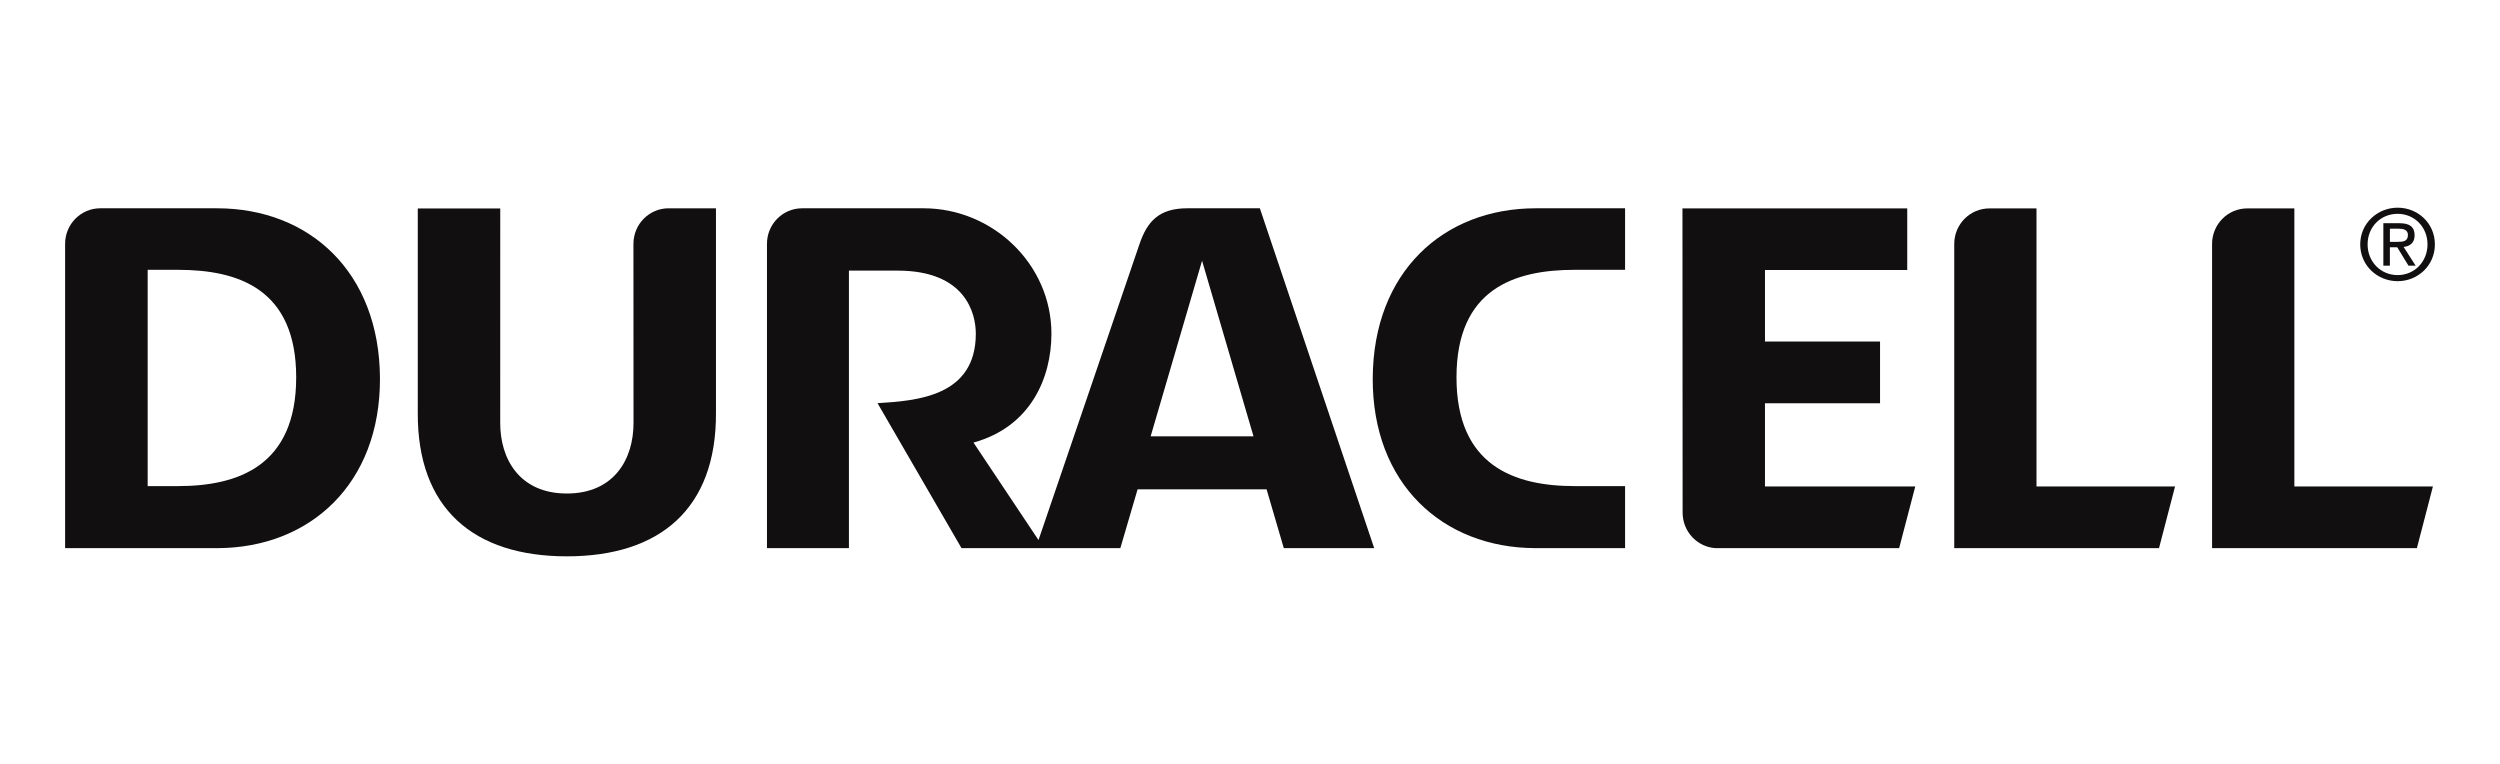
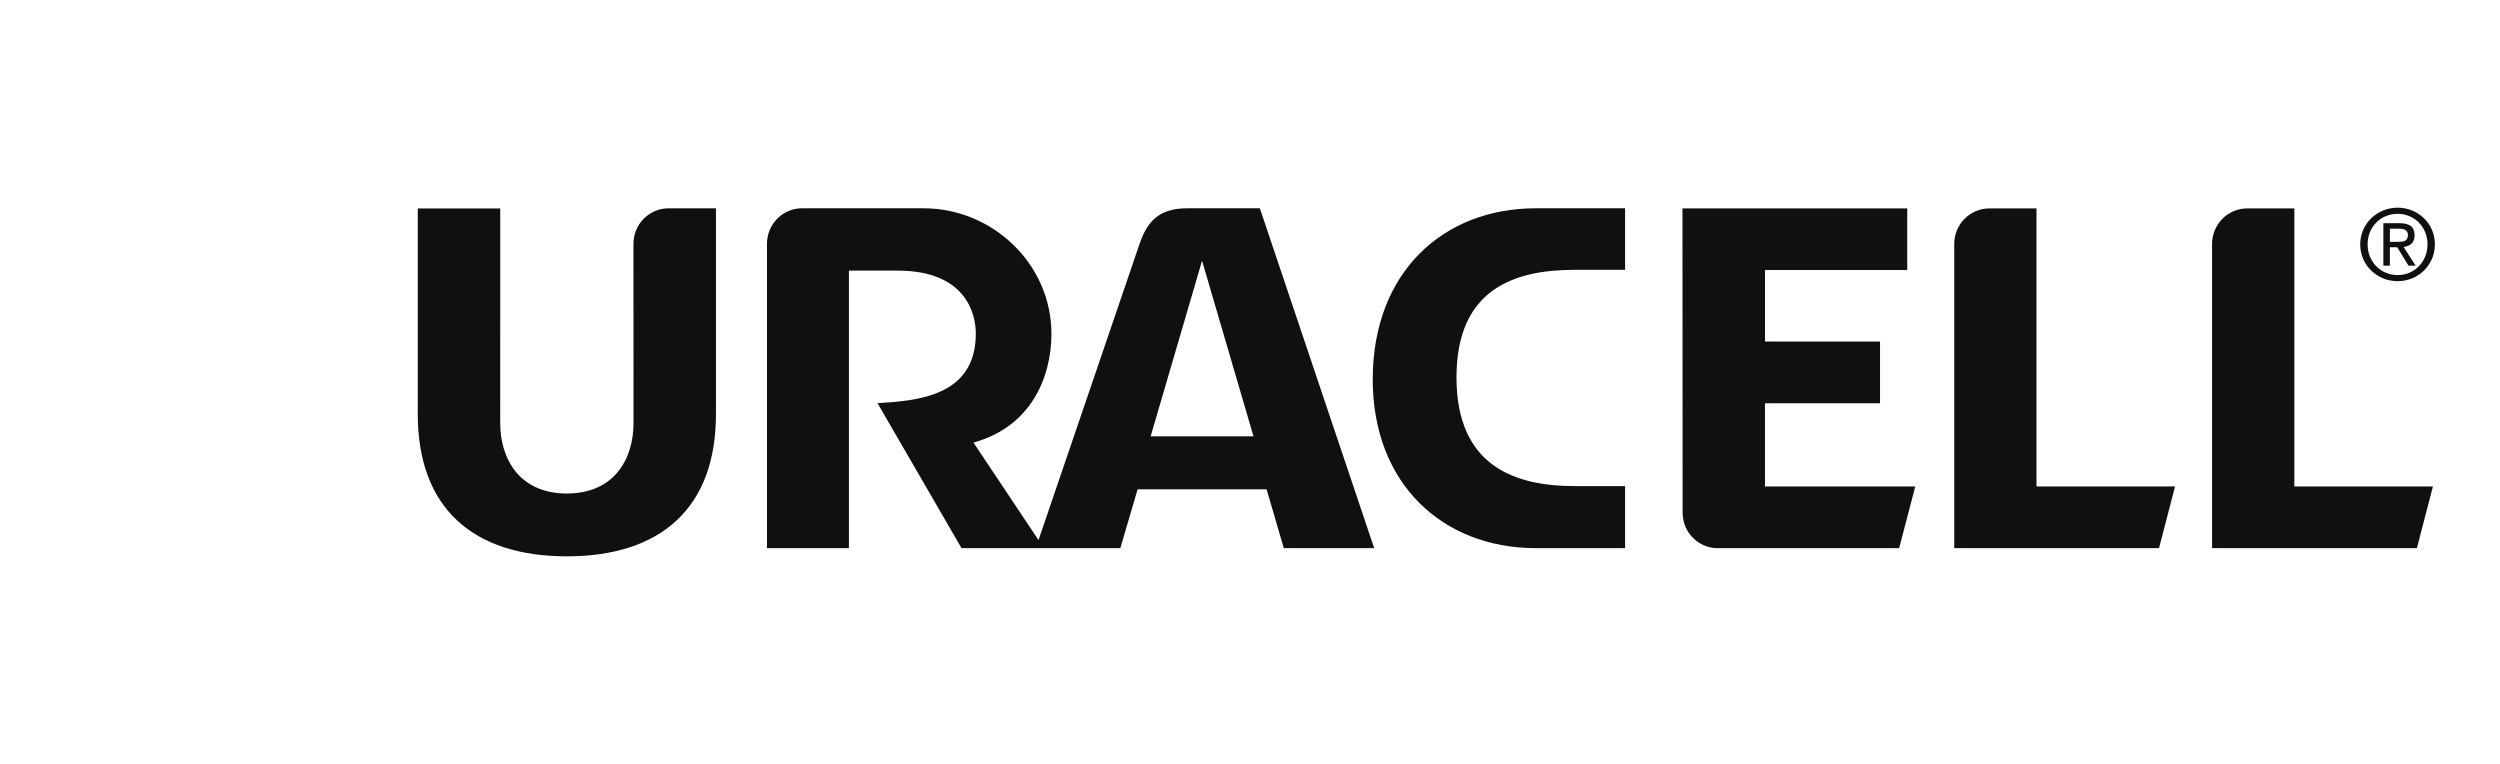
<svg xmlns="http://www.w3.org/2000/svg" id="Layer_1" viewBox="0 0 2500 764">
  <g id="g3484">
    <g id="g3680">
      <g id="g3682">
        <g id="g3688">
          <path id="path3690" d="M2036.5,208.37l-47.13.04c-19.42,0-35.13,15.91-35.13,35.57v304.16h204.77l16.04-61.7h-138.56V208.37Z" fill="#110f0f" />
        </g>
        <g id="g3692">
          <path id="path3694" d="M2294.37,208.37l-47.13.04c-19.44,0-35.17,15.91-35.17,35.57v304.16h204.82l16.03-61.7h-138.56V208.37Z" fill="#110f0f" />
        </g>
        <g id="g3696">
          <path id="path3698" d="M633.44,243.85l.08,178.73c.17,36.49-19.41,70.93-66.65,70.93s-66.81-34.43-66.66-70.93l.04-214.14c-30.34,0-82.47.03-82.47.03v204.43c-.46,95.63,55.77,143.43,149.09,143.43s149.55-47.8,149.09-143.43v-204.6h-47.37c-19.41,0-35.14,15.9-35.14,35.55" fill="#110f0f" />
        </g>
        <g id="g3700">
          <path id="path3702" d="M1764.99,403.24h115.06v-61.68h-115.06v-71.54h142.25v-61.65h-224.78l.16,304.27c0,18.89,14.54,34.33,32.88,35.5h183.65l16.13-61.7h-150.3v-83.19Z" fill="#110f0f" />
        </g>
        <g id="g3704">
          <path id="path3706" d="M1372.73,378.21c-.44,105.6,69.91,169.58,162.33,169.92l90.02-.03v-62h-50.37c-60.19,0-118.22-20.19-118.22-108.75s58.03-107.53,118.22-107.53h50.37v-61.53h-89.31c-92.72,0-162.55,64.01-163.03,169.92" fill="#110f0f" />
        </g>
        <g id="g3708">
-           <path id="path3710" d="M178,486.1h-30.33v-216.28h30.33c60.16,0,118.19,19,118.19,107.53s-58.03,108.75-118.19,108.75M216.93,208.29h-116.67c-19.42,0-35.15,15.9-35.15,35.56v304.26l152.5.03c92.42-.34,162.78-64.32,162.35-169.92-.49-105.91-70.26-169.93-163.02-169.93" fill="#110f0f" />
-         </g>
+           </g>
        <g id="g3712">
          <path id="path3714" d="M2397.65,213.82c16.69,0,29.86,13.13,29.86,30.56s-13.16,30.72-29.86,30.72-30.04-13.07-30.04-30.72,13.22-30.56,30.04-30.56M2397.65,281.18c20.08,0,37.24-15.53,37.24-36.8s-17.16-36.7-37.24-36.7-37.43,15.55-37.43,36.7,17.17,36.8,37.43,36.8" fill="#110f0f" />
        </g>
        <g id="g3716">
          <path id="path3718" d="M2389.89,228.68h8.77c4.5,0,9.26.99,9.26,6.26,0,6.5-4.86,6.9-10.37,6.9h-7.65v-13.15ZM2389.89,247.27h7.36l11.21,18.39h7.18l-12.04-18.7c6.27-.74,11-4.04,11-11.69,0-8.32-4.94-12.05-14.97-12.05h-16.27v42.43h6.51s0-18.39,0-18.39Z" fill="#110f0f" />
        </g>
        <g id="g3720">
          <path id="path3722" d="M1150.65,436.31l51.41-175.59,51.44,175.59h-102.86ZM1187.2,208.29c-27.77,0-39.95,12.68-47.82,36.14l-100.87,295.64-65.03-97.51c57.02-15.65,77.95-64.54,77.95-108.86,0-69.36-58.55-125.41-127.87-125.41h-121.44c-19.42,0-35.15,15.9-35.15,35.55v304.29h81.96v-277.51h48.65c68,0,78.24,42.74,78.24,63.07,0,62.55-58.47,67.08-98.28,69.49l83.96,144.95h158.85l17.25-58.81h128.99l17.22,58.81h90.38l-114.33-339.84h-72.65,0Z" fill="#110f0f" />
        </g>
      </g>
    </g>
  </g>
</svg>